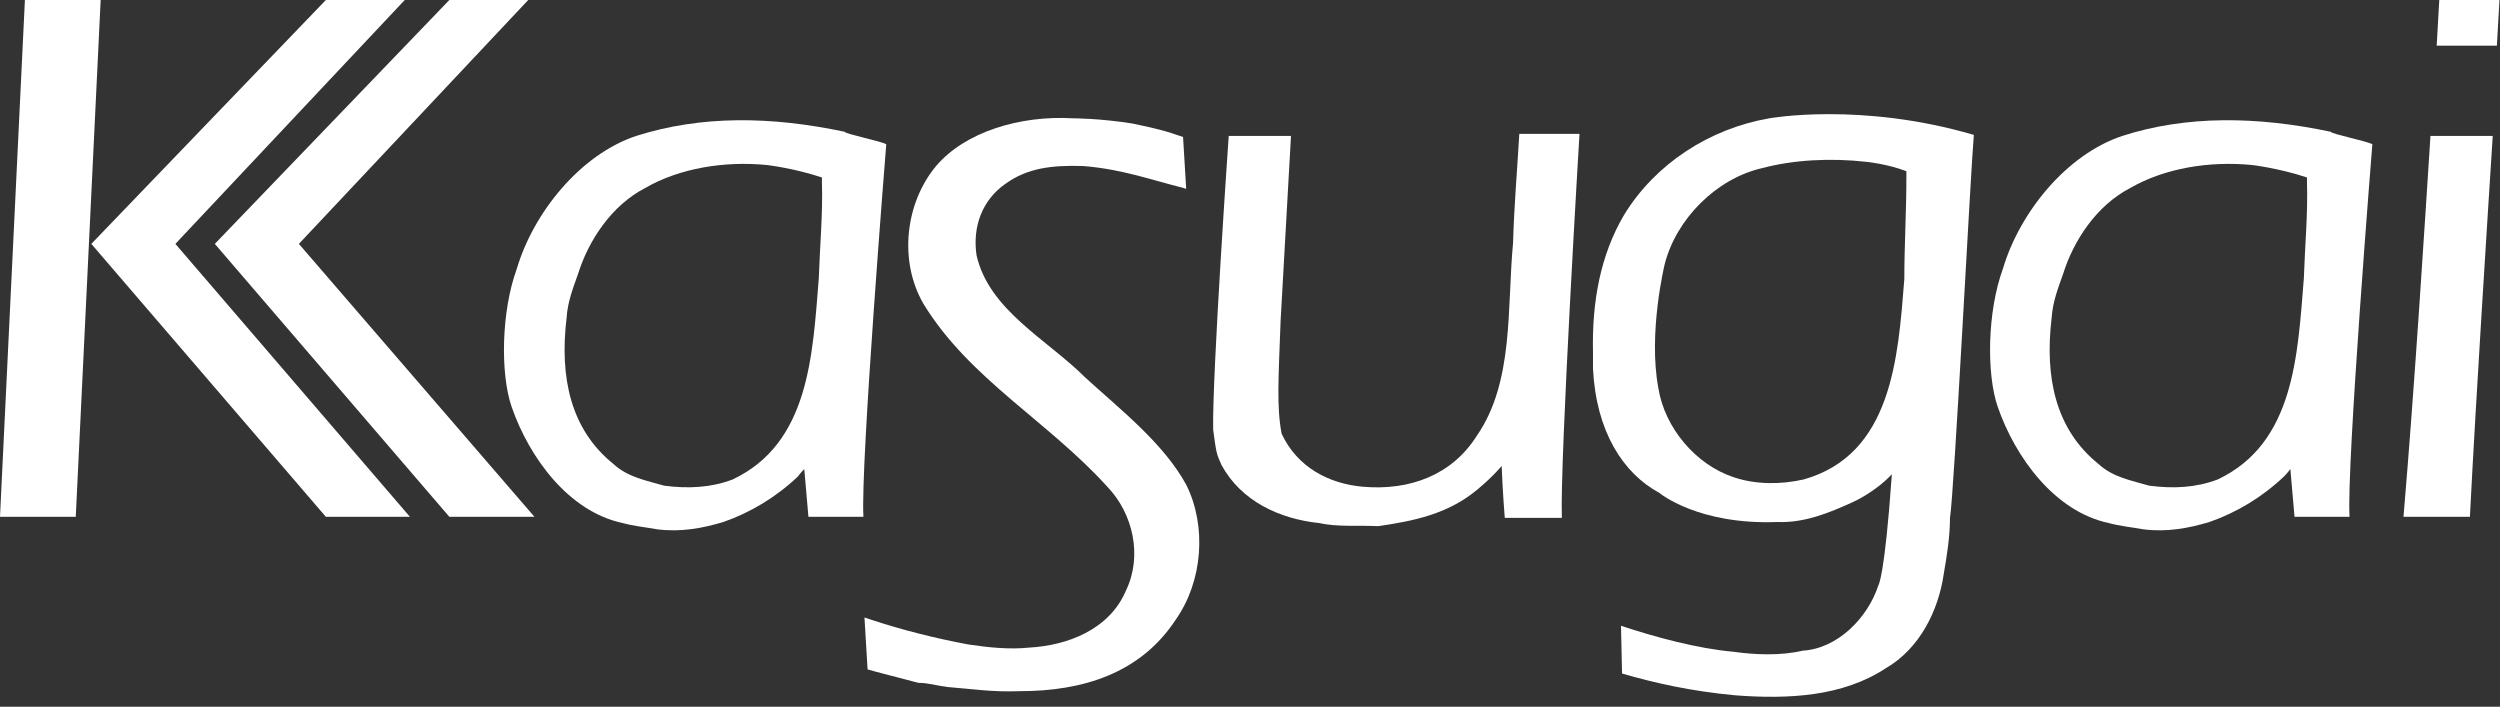
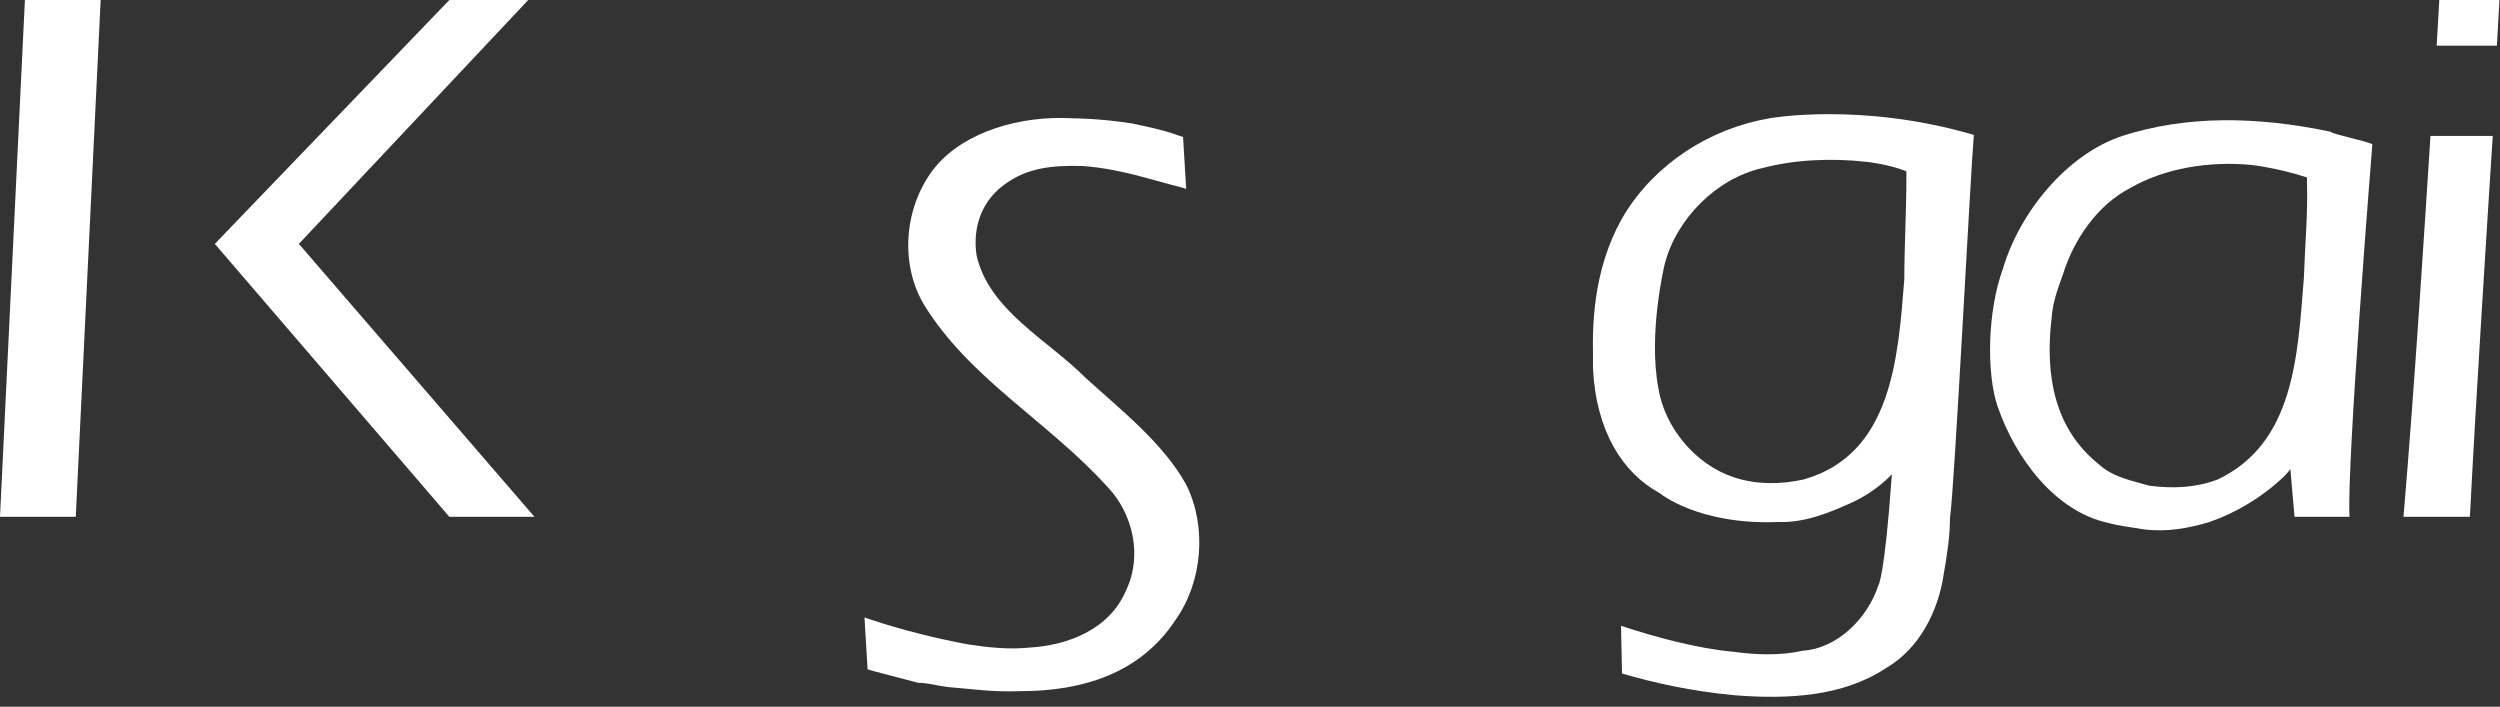
<svg xmlns="http://www.w3.org/2000/svg" version="1.1" id="レイヤー_1" x="0px" y="0px" viewBox="0 0 240.9 68.1" style="enable-background:new 0 0 240.9 68.1;" xml:space="preserve">
  <rect x="0" y="0" width="240.9" height="68.1" fill="#333333" stroke="none" />
  <style type="text/css">
	.st0{fill:#FFFFFF;}
</style>
  <g>
-     <path class="st0" d="M85.4,13.9c0,0-2.5,31-2.2,35.9h-5.3l-0.4-4.6c-0.4,0.4-0.6,0.7-0.6,0.7c-2.1,2-4.6,3.5-7.2,4.4   c-2,0.6-4.1,1-6.4,0.7c-1.1-0.2-2.2-0.3-3.3-0.6c-5.2-1.1-9-6.3-10.7-11.2c-1.1-3.2-1-9.2,0.5-13.3c1.6-5.4,6.1-11,11.5-12.8   c6.3-2,13-1.9,20.1-0.4C81.4,12.9,84.9,13.6,85.4,13.9z M79.2,17.1c-2.7-0.9-5.3-1.2-5.3-1.2c-4.1-0.4-8.4,0.3-11.7,2.2   c-3.3,1.7-5.5,5.1-6.5,8.3c-0.5,1.4-1,2.7-1.1,4.2c-0.7,5.8,0.4,10.8,4.5,14.1c1.4,1.3,3.2,1.6,4.9,2.1c2.3,0.3,4.5,0.2,6.6-0.6   c7.4-3.5,7.7-12,8.3-19.4c0.1-3.1,0.4-6.2,0.3-9.3L79.2,17.1z" />
    <path class="st0" d="M228.6,13.9c0,0-2.5,31-2.2,35.9h-5.3l-0.4-4.6c-0.3,0.4-0.6,0.7-0.6,0.7c-2.1,2-4.6,3.5-7.2,4.4   c-2,0.6-4.1,1-6.4,0.7c-1.1-0.2-2.2-0.3-3.3-0.6c-5.2-1.1-9-6.3-10.7-11.2c-1.1-3.2-1-9.2,0.5-13.3c1.6-5.4,6.1-11,11.5-12.8   c6.2-2,13-1.9,20.1-0.4C224.6,12.9,228.1,13.6,228.6,13.9z M222.3,17.1c-2.7-0.9-5.3-1.2-5.3-1.2c-4.1-0.4-8.4,0.3-11.7,2.2   c-3.3,1.7-5.5,5.1-6.5,8.3c-0.5,1.4-1,2.7-1.1,4.2c-0.7,5.8,0.4,10.8,4.5,14.1c1.4,1.3,3.2,1.6,4.9,2.1c2.3,0.3,4.5,0.2,6.6-0.6   c7.4-3.5,7.7-12,8.3-19.4c0.1-3.1,0.4-6.2,0.3-9.3L222.3,17.1z" />
    <polygon class="st0" points="9.7,0 7.3,49.8 0,49.8 2.4,0  " />
    <g>
-       <polygon class="st0" points="39,0 31.4,0 8.8,23.5 31.4,49.8 39.5,49.8 16.9,23.5   " />
      <polygon class="st0" points="28.8,23.5 50.9,0 43.3,0 20.7,23.5 43.3,49.8 51.5,49.8   " />
    </g>
    <g>
      <path class="st0" d="M114.3,46.7c-2.2-4-6.3-7.2-9.7-10.3c-3.7-3.7-9.3-6.5-10.5-11.8c-0.4-2.7,0.5-5.3,2.8-6.9    c2.1-1.5,4.4-1.8,7.5-1.7c3.7,0.3,6.4,1.3,9.6,2.1l0.3,0.1l-0.3-5l-0.6-0.2c-1.4-0.5-2.9-0.8-4.3-1.1c-3.1-0.5-5.7-0.5-5.7-0.5    C98.3,11.1,93,12.7,90.2,16c-3,3.6-3.6,9.2-1.2,13.3c4.4,7.2,12,11.3,17.7,17.6c2.5,2.6,3.4,6.7,1.8,10c-1.6,3.8-5.7,5.3-9.3,5.5    c-1.9,0.2-3.9,0-5.9-0.3c-3.2-0.6-6.4-1.4-9.4-2.4l-0.6-0.2l0.3,5l0.7,0.2l4.2,1.1c1,0,1.9,0.3,2.8,0.4c2.5,0.2,4.3,0.5,7,0.4    c6,0,11.6-1.7,15-6.9C115.9,56,116.3,50.7,114.3,46.7z" />
    </g>
-     <path class="st0" d="M152.2,12.9h-5.8c-0.2,3.5-0.5,6.9-0.6,10.5c-0.6,6.3,0.1,13.4-3.5,18.6c-2.4,3.8-6.5,5.3-11,4.9   c-3.3-0.3-6.3-1.9-7.8-5.1c-0.5-2.6-0.3-5.4-0.1-10.9l1-17.8h-6c0,0-1.6,23-1.5,28.3c0.3,2.2,0.3,2.3,0.8,3.4   c1.9,3.5,5.6,5.2,9.4,5.6c1.8,0.4,3.8,0.2,5.7,0.3c3.5-0.5,6.7-1.2,9.4-3.4c0,0,1.4-1.1,2.5-2.4c0.1,2.6,0.3,5,0.3,5h5.5   C150.3,44.5,152.2,12.9,152.2,12.9z" />
    <path class="st0" d="M179.9,15.6c0,0,2,0.2,3.8,0.9l0,0.6c0,3.3-0.2,6.6-0.2,9.8c-0.6,7.6-1.2,16.9-9.7,19.3   c-2.2,0.5-4.6,0.5-6.7-0.2c-3.7-1.2-6.7-4.8-7.3-8.6c-1-5.3,0.6-11.9,0.6-11.9c1.1-4.4,5-8.3,9.4-9.3   C172.8,15.4,176.4,15.2,179.9,15.6z M170.5,11.4c-5.8,1-11,4.4-14,9.3c-2.3,3.9-3.1,8.4-3,13.2v1.6c0.3,6.1,2.9,10.1,6.4,12   c0,0,3.7,3.1,11.4,2.8c2.6,0.1,5-0.9,7.2-1.9c0,0,2.1-0.9,3.8-2.7c-0.7,10-1.3,10.7-1.3,10.7c-1,3.1-3.9,6.1-7.3,6.3   c-2.1,0.5-4.6,0.4-6.7,0.1c-3.4-0.3-7.5-1.4-10.8-2.5l0.1,4.6c3.1,0.9,6.6,1.7,10.9,2.1c5.2,0.4,10.4,0.1,14.5-2.6   c3.3-1.9,5.1-5.6,5.6-9.1c0.3-1.7,0.6-3.6,0.6-5.4c0.4-2.3,2-33.6,2.3-36.9C179.3,9.8,170.5,11.4,170.5,11.4z" />
    <g>
      <path class="st0" d="M234.2,13.1c-0.5,7.7-1.5,23.8-2.6,36.7h6.4c0.6-11.8,1.7-28.8,2.2-36.7H234.2z" />
    </g>
    <g>
      <polygon class="st0" points="235.1,-0.9 234.8,4.4 240.6,4.4 240.9,-0.9   " />
    </g>
  </g>
</svg>